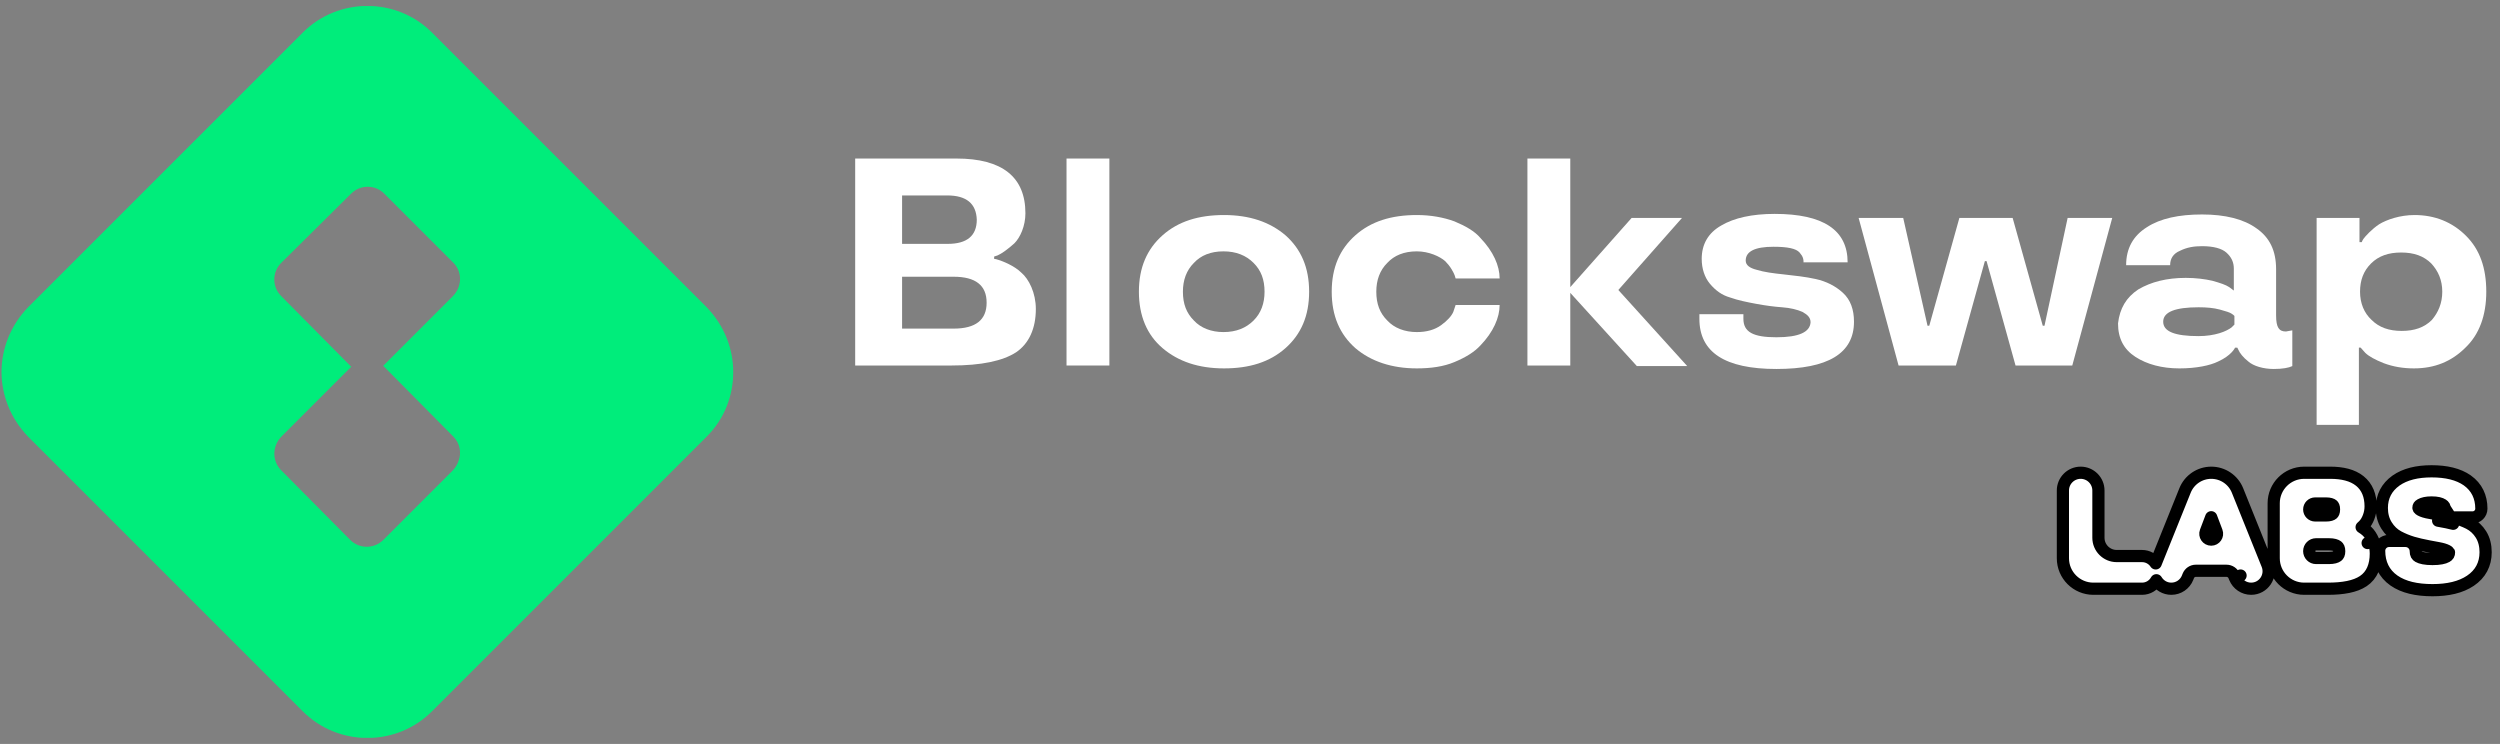
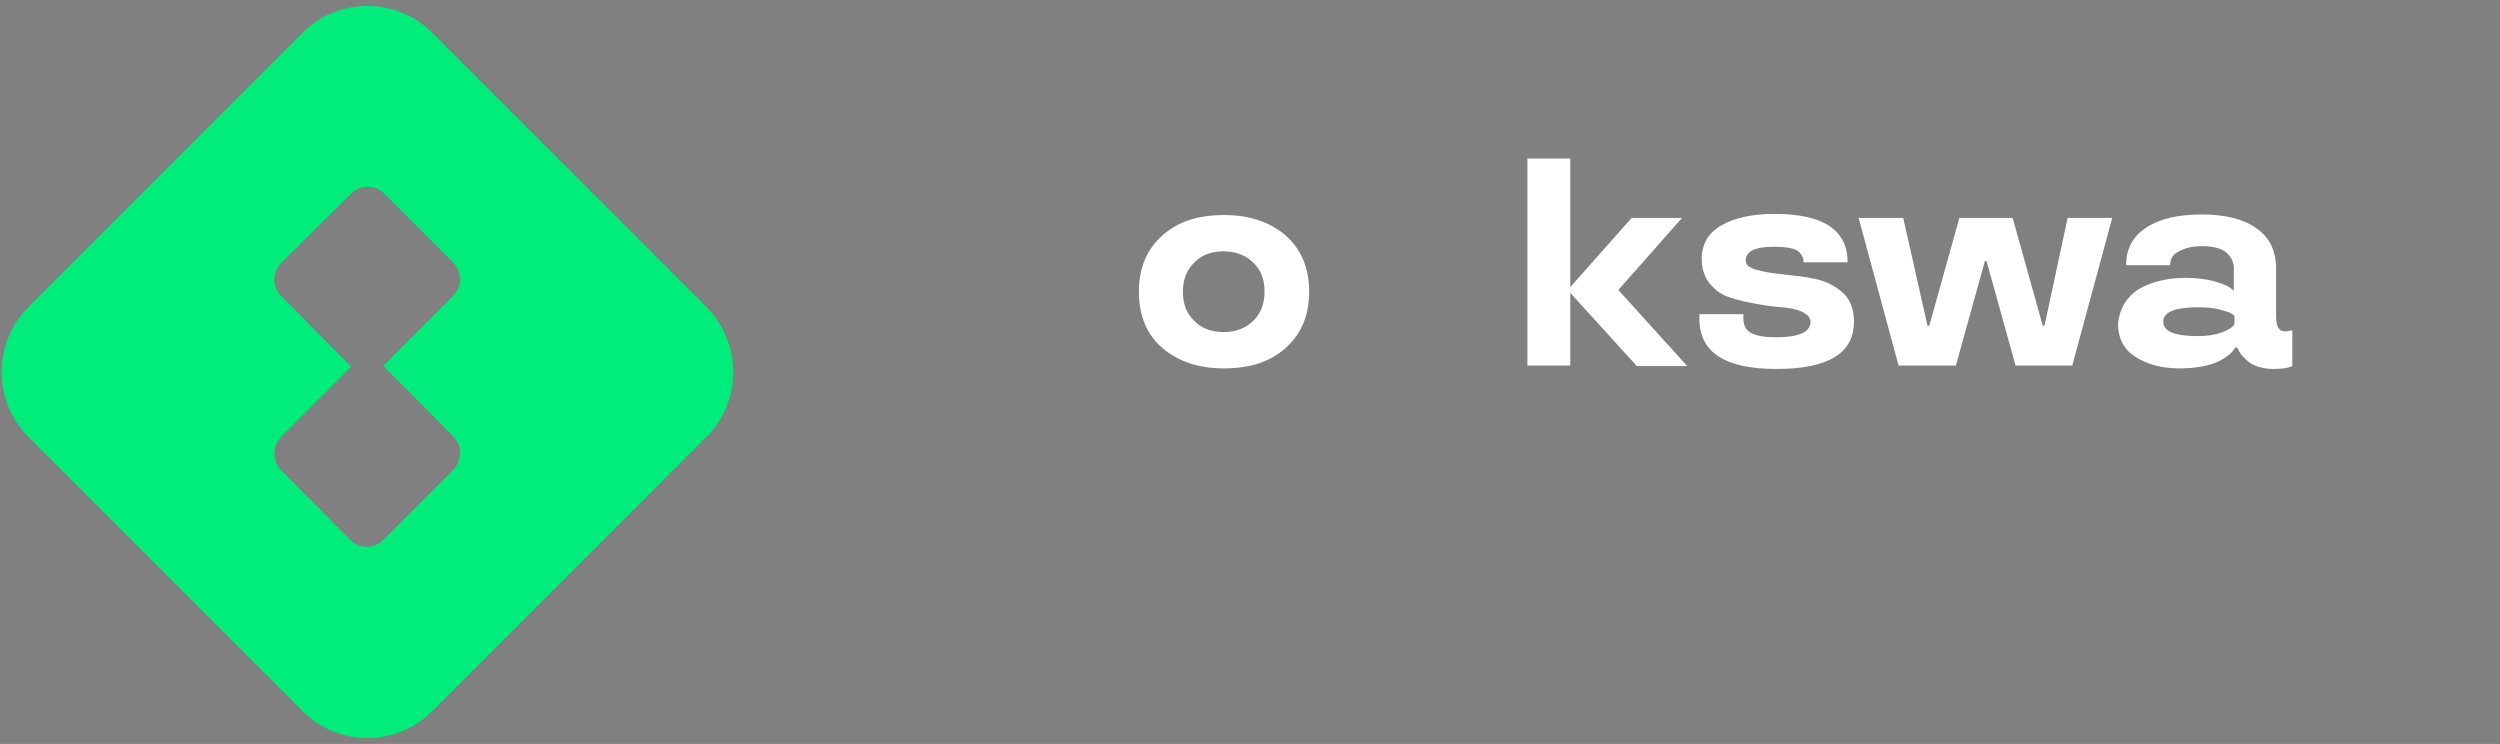
<svg xmlns="http://www.w3.org/2000/svg" width="205" height="61" viewBox="0 0 205 61" fill="none">
  <rect x="0" y="0" width="205" height="61" fill="#808080" stroke="none" />
  <g clip-path="url(#clip0_2518_43124)">
    <path fill-rule="evenodd" clip-rule="evenodd" d="M57.952 35.8L35.425 58.326C32.51 61.242 27.74 61.242 24.825 58.326L2.298 35.8C0.867 34.316 0.125 32.408 0.125 30.5C0.125 28.591 0.867 26.683 2.298 25.199L24.825 2.673C27.74 -0.242 32.51 -0.242 35.425 2.673L57.952 25.199C59.383 26.683 60.125 28.591 60.125 30.5C60.125 32.408 59.436 34.316 57.952 35.8ZM31.503 30.076L37.175 35.8C37.716 36.342 37.862 37.137 37.593 37.816C37.496 38.101 37.33 38.373 37.096 38.607L31.424 44.279C30.682 45.02 29.463 45.02 28.721 44.279L23.05 38.554C22.444 37.948 22.333 37.025 22.716 36.302C22.805 36.121 22.925 35.951 23.076 35.8L28.8 30.076C28.801 30.075 28.803 30.073 28.804 30.072C28.776 30.047 28.748 30.021 28.721 29.994L23.05 24.27C22.308 23.527 22.308 22.308 23.05 21.566L28.774 15.895C28.796 15.873 28.818 15.852 28.84 15.832C29.585 15.129 30.774 15.142 31.503 15.871L37.175 21.542C37.916 22.284 37.916 23.503 37.121 24.299L31.45 29.97C31.441 29.98 31.431 29.989 31.421 29.999C31.449 30.023 31.476 30.049 31.503 30.076Z" fill="#00ED7B" />
  </g>
-   <path d="M194.605 44.332C194.472 44.019 194.297 43.745 194.068 43.536C193.945 43.424 193.805 43.322 193.653 43.229C193.699 43.188 193.744 43.146 193.789 43.102L193.789 43.102C193.985 42.911 194.126 42.669 194.228 42.4C194.337 42.118 194.391 41.822 194.391 41.514C194.391 40.654 194.117 39.93 193.5 39.437C192.905 38.961 192.069 38.765 191.077 38.765H188.943C187.562 38.765 186.443 39.885 186.443 41.265V45.776C186.443 47.157 187.562 48.276 188.943 48.276H190.87C192.118 48.276 193.125 48.097 193.79 47.651C194.511 47.168 194.818 46.366 194.818 45.396C194.818 45.021 194.749 44.665 194.605 44.332ZM194.605 44.332C194.606 44.333 194.606 44.333 194.606 44.334L194.146 44.529L194.605 44.331C194.605 44.331 194.605 44.332 194.605 44.332ZM200.285 41.385L200.285 41.385C200.133 41.285 199.857 41.201 199.388 41.201C198.973 41.201 198.687 41.273 198.497 41.377L198.492 41.38L198.492 41.38C198.404 41.427 198.365 41.471 198.346 41.5C198.328 41.528 198.312 41.568 198.312 41.639C198.312 41.67 198.316 41.707 198.395 41.77C198.494 41.847 198.685 41.938 199.017 42.012L199.021 42.013L199.021 42.013C199.161 42.045 199.487 42.108 200.014 42.203C200.015 42.203 200.015 42.203 200.016 42.203L199.927 42.696C200.452 42.786 200.863 42.872 201.159 42.951L200.285 41.385ZM200.285 41.385L200.292 41.39C200.422 41.473 200.47 41.562 200.47 41.71C200.47 42.014 200.658 42.274 200.924 42.379L200.285 41.385ZM201.288 42.468C201.239 42.454 201.186 42.441 201.131 42.428C201.15 42.429 201.17 42.43 201.189 42.43H202.752C203.15 42.43 203.472 42.108 203.472 41.71C203.472 40.74 203.093 39.947 202.327 39.399L202.327 39.399L202.324 39.396C201.583 38.875 200.584 38.647 199.388 38.647C198.211 38.647 197.22 38.881 196.47 39.408L196.47 39.408L196.468 39.41C195.705 39.954 195.31 40.717 195.31 41.651C195.31 42.182 195.431 42.667 195.694 43.085C195.942 43.486 196.268 43.801 196.671 44.015L196.672 44.016C197.037 44.209 197.425 44.368 197.833 44.492C198.17 44.594 198.634 44.701 199.217 44.813L199.217 44.813L199.221 44.813C199.511 44.867 199.732 44.908 199.884 44.936C199.999 44.958 200.063 44.97 200.091 44.976C200.102 44.978 200.107 44.979 200.108 44.979L200.108 44.979L200.12 44.982C200.454 45.056 200.649 45.144 200.75 45.219C200.797 45.253 200.813 45.276 200.816 45.283C200.818 45.286 200.819 45.288 200.819 45.295C200.819 45.459 200.766 45.555 200.61 45.643C200.413 45.754 200.053 45.84 199.465 45.84C198.872 45.84 198.509 45.752 198.309 45.638C198.175 45.562 198.093 45.451 198.093 45.2C198.093 44.734 197.715 44.356 197.249 44.356H195.9C195.453 44.356 195.091 44.718 195.091 45.164C195.091 46.197 195.491 47.034 196.306 47.604C197.091 48.153 198.166 48.394 199.465 48.394C200.725 48.394 201.78 48.156 202.575 47.621C203.397 47.069 203.821 46.273 203.821 45.283C203.821 44.744 203.704 44.252 203.444 43.832C203.197 43.435 202.868 43.125 202.46 42.915L202.457 42.914C202.097 42.732 201.708 42.584 201.292 42.469L201.292 42.469L201.288 42.468ZM173.571 45.596C172.743 45.596 172.071 44.925 172.071 44.096V40.222C172.071 39.417 171.419 38.765 170.615 38.765C169.81 38.765 169.158 39.417 169.158 40.222V45.776C169.158 47.157 170.277 48.276 171.658 48.276H175.648C176.155 48.276 176.595 47.995 176.823 47.58C177.069 47.989 177.515 48.276 178.051 48.276C178.639 48.276 179.168 47.916 179.383 47.369L179.441 47.223C179.541 46.97 179.785 46.804 180.057 46.804H182.571C182.848 46.804 183.097 46.972 183.201 47.228L183.263 47.381L183.726 47.193L183.263 47.381C183.483 47.922 184.009 48.276 184.593 48.276C185.61 48.276 186.304 47.248 185.924 46.305L183.476 40.219C183.123 39.341 182.271 38.765 181.324 38.765C180.378 38.765 179.526 39.341 179.173 40.219L176.767 46.199C176.527 45.836 176.116 45.596 175.648 45.596H173.571ZM181.319 44.249C180.983 44.249 180.751 43.913 180.87 43.599L181.319 42.413L181.767 43.599C181.886 43.913 181.654 44.249 181.319 44.249ZM190.959 44.632C191.359 44.632 191.567 44.713 191.667 44.792C191.744 44.852 191.815 44.957 191.815 45.2C191.815 45.437 191.746 45.538 191.669 45.598C191.569 45.676 191.36 45.756 190.959 45.756H189.918C189.608 45.756 189.356 45.505 189.356 45.194C189.356 44.883 189.608 44.632 189.918 44.632H190.959ZM190.716 41.285C191.049 41.285 191.206 41.356 191.274 41.414C191.326 41.457 191.389 41.544 191.389 41.77C191.389 42.002 191.325 42.092 191.272 42.136C191.204 42.194 191.048 42.267 190.716 42.267H189.847C189.576 42.267 189.356 42.047 189.356 41.776C189.356 41.504 189.576 41.285 189.847 41.285H190.716Z" fill="white" stroke="black" stroke-linejoin="round" />
-   <path d="M83.324 28.885C82.232 29.594 80.476 29.972 78.007 29.972H70.125V13H78.434C82.185 13 84.084 14.513 84.084 17.491C84.084 18.531 83.657 19.477 83.182 19.95C82.66 20.422 82.137 20.8 81.805 20.942L81.52 21.037V21.226C81.615 21.226 81.757 21.273 81.9 21.32C82.042 21.368 82.327 21.462 82.707 21.651C83.087 21.84 83.467 22.077 83.752 22.361C84.369 22.881 84.939 24.015 84.939 25.339C84.939 26.946 84.369 28.175 83.324 28.885ZM77.674 16.026H73.971V19.997H77.722C79.289 19.997 80.096 19.335 80.096 18.011C80.048 16.688 79.241 16.026 77.674 16.026ZM78.197 22.692H73.971V26.946H78.197C80.001 26.946 80.903 26.237 80.903 24.819C80.903 23.401 80.001 22.692 78.197 22.692Z" fill="white" />
-   <path d="M90.969 13V29.972H87.455V13H90.969Z" fill="white" />
  <path d="M93.39 23.921C93.39 21.935 94.055 20.422 95.337 19.288C96.619 18.153 98.281 17.633 100.37 17.633C102.459 17.633 104.121 18.2 105.402 19.288C106.684 20.422 107.349 21.935 107.349 23.921C107.349 25.906 106.684 27.419 105.402 28.553C104.121 29.688 102.459 30.208 100.37 30.208C98.281 30.208 96.619 29.641 95.337 28.553C94.055 27.466 93.39 25.906 93.39 23.921ZM103.693 23.921C103.693 22.928 103.408 22.171 102.791 21.557C102.174 20.942 101.367 20.611 100.322 20.611C99.278 20.611 98.47 20.942 97.901 21.557C97.284 22.171 96.999 22.975 96.999 23.921C96.999 24.913 97.284 25.67 97.901 26.284C98.47 26.899 99.325 27.23 100.322 27.23C101.367 27.23 102.174 26.899 102.791 26.284C103.408 25.67 103.693 24.866 103.693 23.921Z" fill="white" />
-   <path d="M109.201 23.921C109.201 21.935 109.865 20.422 111.147 19.288C112.429 18.153 114.091 17.633 116.18 17.633C117.32 17.633 118.364 17.822 119.266 18.153C120.168 18.531 120.928 18.956 121.403 19.524C122.447 20.611 122.97 21.793 122.97 22.833H119.361C119.314 22.691 119.314 22.549 119.029 22.077C118.887 21.84 118.697 21.604 118.507 21.415C118.079 21.037 117.177 20.611 116.18 20.611C115.136 20.611 114.328 20.942 113.759 21.557C113.141 22.171 112.857 22.975 112.857 23.921C112.857 24.913 113.141 25.67 113.759 26.284C114.328 26.899 115.183 27.23 116.18 27.23C116.987 27.23 117.652 27.041 118.174 26.663C118.697 26.284 119.029 25.906 119.171 25.575L119.361 25.008H122.97C122.97 26.048 122.447 27.23 121.403 28.317C120.881 28.884 120.168 29.31 119.266 29.688C118.364 30.066 117.32 30.208 116.18 30.208C114.139 30.208 112.429 29.641 111.147 28.553C109.865 27.419 109.201 25.906 109.201 23.921Z" fill="white" />
  <path d="M137.926 17.869L132.703 23.779L138.353 30.019H134.223L128.763 24.015V29.972H125.249V13H128.763V23.543L133.795 17.869H137.926Z" fill="white" />
  <path d="M147.896 21.605C147.896 21.227 147.849 21.038 147.564 20.706C147.279 20.376 146.567 20.234 145.427 20.234C143.908 20.234 143.148 20.612 143.148 21.368C143.148 21.747 143.481 21.983 144.051 22.125C144.668 22.314 145.38 22.409 146.282 22.503C147.137 22.598 148.039 22.692 148.893 22.881C149.748 23.07 150.508 23.448 151.125 24.016C151.742 24.583 152.027 25.387 152.027 26.38C152.027 28.98 149.891 30.256 145.665 30.256C141.439 30.256 139.35 28.885 139.35 26.143V25.765H142.959V26.143C142.959 27.231 143.766 27.656 145.665 27.656C147.517 27.656 148.419 27.231 148.466 26.427C148.466 26.049 148.229 25.812 147.801 25.576C147.374 25.387 146.804 25.245 146.14 25.198C145.475 25.15 144.763 25.056 144.003 24.914C143.243 24.772 142.531 24.63 141.867 24.394C141.202 24.205 140.68 23.827 140.205 23.259C139.777 22.739 139.54 22.03 139.54 21.227C139.54 20.045 140.062 19.099 141.154 18.485C142.199 17.87 143.671 17.539 145.522 17.539C149.511 17.539 151.505 18.863 151.505 21.51H147.896V21.605Z" fill="white" />
  <path d="M162.758 21.415L160.384 29.972H155.683L152.407 17.869H156.063L158.057 26.71H158.2L160.669 17.869H165.037L167.506 26.71H167.648L169.547 17.869H173.203L169.927 29.972H165.274L162.9 21.415H162.758Z" fill="white" />
  <path d="M175.34 23.732C176.385 23.117 177.667 22.786 179.233 22.786C180.04 22.786 180.8 22.881 181.417 23.023C182.082 23.212 182.509 23.354 182.794 23.543L183.174 23.826V22.03C183.174 21.51 182.984 21.084 182.557 20.706C182.177 20.375 181.512 20.186 180.563 20.186C179.898 20.186 179.328 20.281 178.759 20.564C178.189 20.801 177.951 21.226 177.951 21.746H174.343C174.343 20.375 174.913 19.335 176.052 18.626C177.144 17.917 178.664 17.586 180.563 17.586C182.462 17.586 183.981 17.964 185.026 18.721C186.118 19.477 186.64 20.564 186.64 22.077V25.859C186.64 26.852 186.878 27.183 187.447 27.183L187.97 27.088V30.019C187.685 30.161 187.162 30.256 186.45 30.256C185.596 30.256 184.788 30.019 184.361 29.641C183.934 29.31 183.649 28.932 183.554 28.696L183.459 28.507H183.269C183.269 28.554 182.937 29.169 181.892 29.641C181.227 29.972 180.088 30.209 178.711 30.209C177.287 30.209 176.052 29.878 175.103 29.263C174.153 28.648 173.678 27.75 173.678 26.521C173.821 25.292 174.343 24.394 175.34 23.732ZM181.987 27.325C182.462 27.183 182.794 26.994 182.984 26.852L183.222 26.616V25.906C183.174 25.859 183.079 25.765 182.984 25.717C182.842 25.623 182.557 25.528 182.035 25.386C181.512 25.245 180.943 25.197 180.278 25.197C178.379 25.197 177.382 25.576 177.382 26.379C177.382 27.183 178.331 27.561 180.278 27.561C180.943 27.561 181.512 27.466 181.987 27.325Z" fill="white" />
-   <path d="M203.875 23.921C203.875 25.859 203.305 27.419 202.166 28.506C201.026 29.641 199.649 30.208 197.94 30.208C197.038 30.208 196.231 30.066 195.471 29.783C194.759 29.499 194.237 29.215 193.952 28.932L193.572 28.506H193.429V34.841H189.963V17.869H193.477V19.855H193.667C193.714 19.713 193.762 19.571 194.284 19.051C194.521 18.815 194.806 18.578 195.091 18.389C195.708 18.011 196.8 17.633 197.987 17.633C199.649 17.633 201.074 18.2 202.213 19.335C203.353 20.469 203.875 21.982 203.875 23.921ZM200.266 23.921C200.266 22.975 199.934 22.218 199.364 21.604C198.747 20.989 197.94 20.706 196.895 20.706C195.851 20.706 195.044 20.989 194.426 21.604C193.809 22.218 193.524 22.975 193.524 23.921C193.524 24.866 193.857 25.67 194.474 26.237C195.091 26.852 195.898 27.135 196.943 27.135C197.987 27.135 198.795 26.852 199.412 26.237C199.934 25.622 200.266 24.866 200.266 23.921Z" fill="white" />
  <defs>
    <clipPath id="clip0_2518_43124">
      <rect width="60" height="60" fill="white" transform="translate(0.125 0.5)" />
    </clipPath>
  </defs>
</svg>